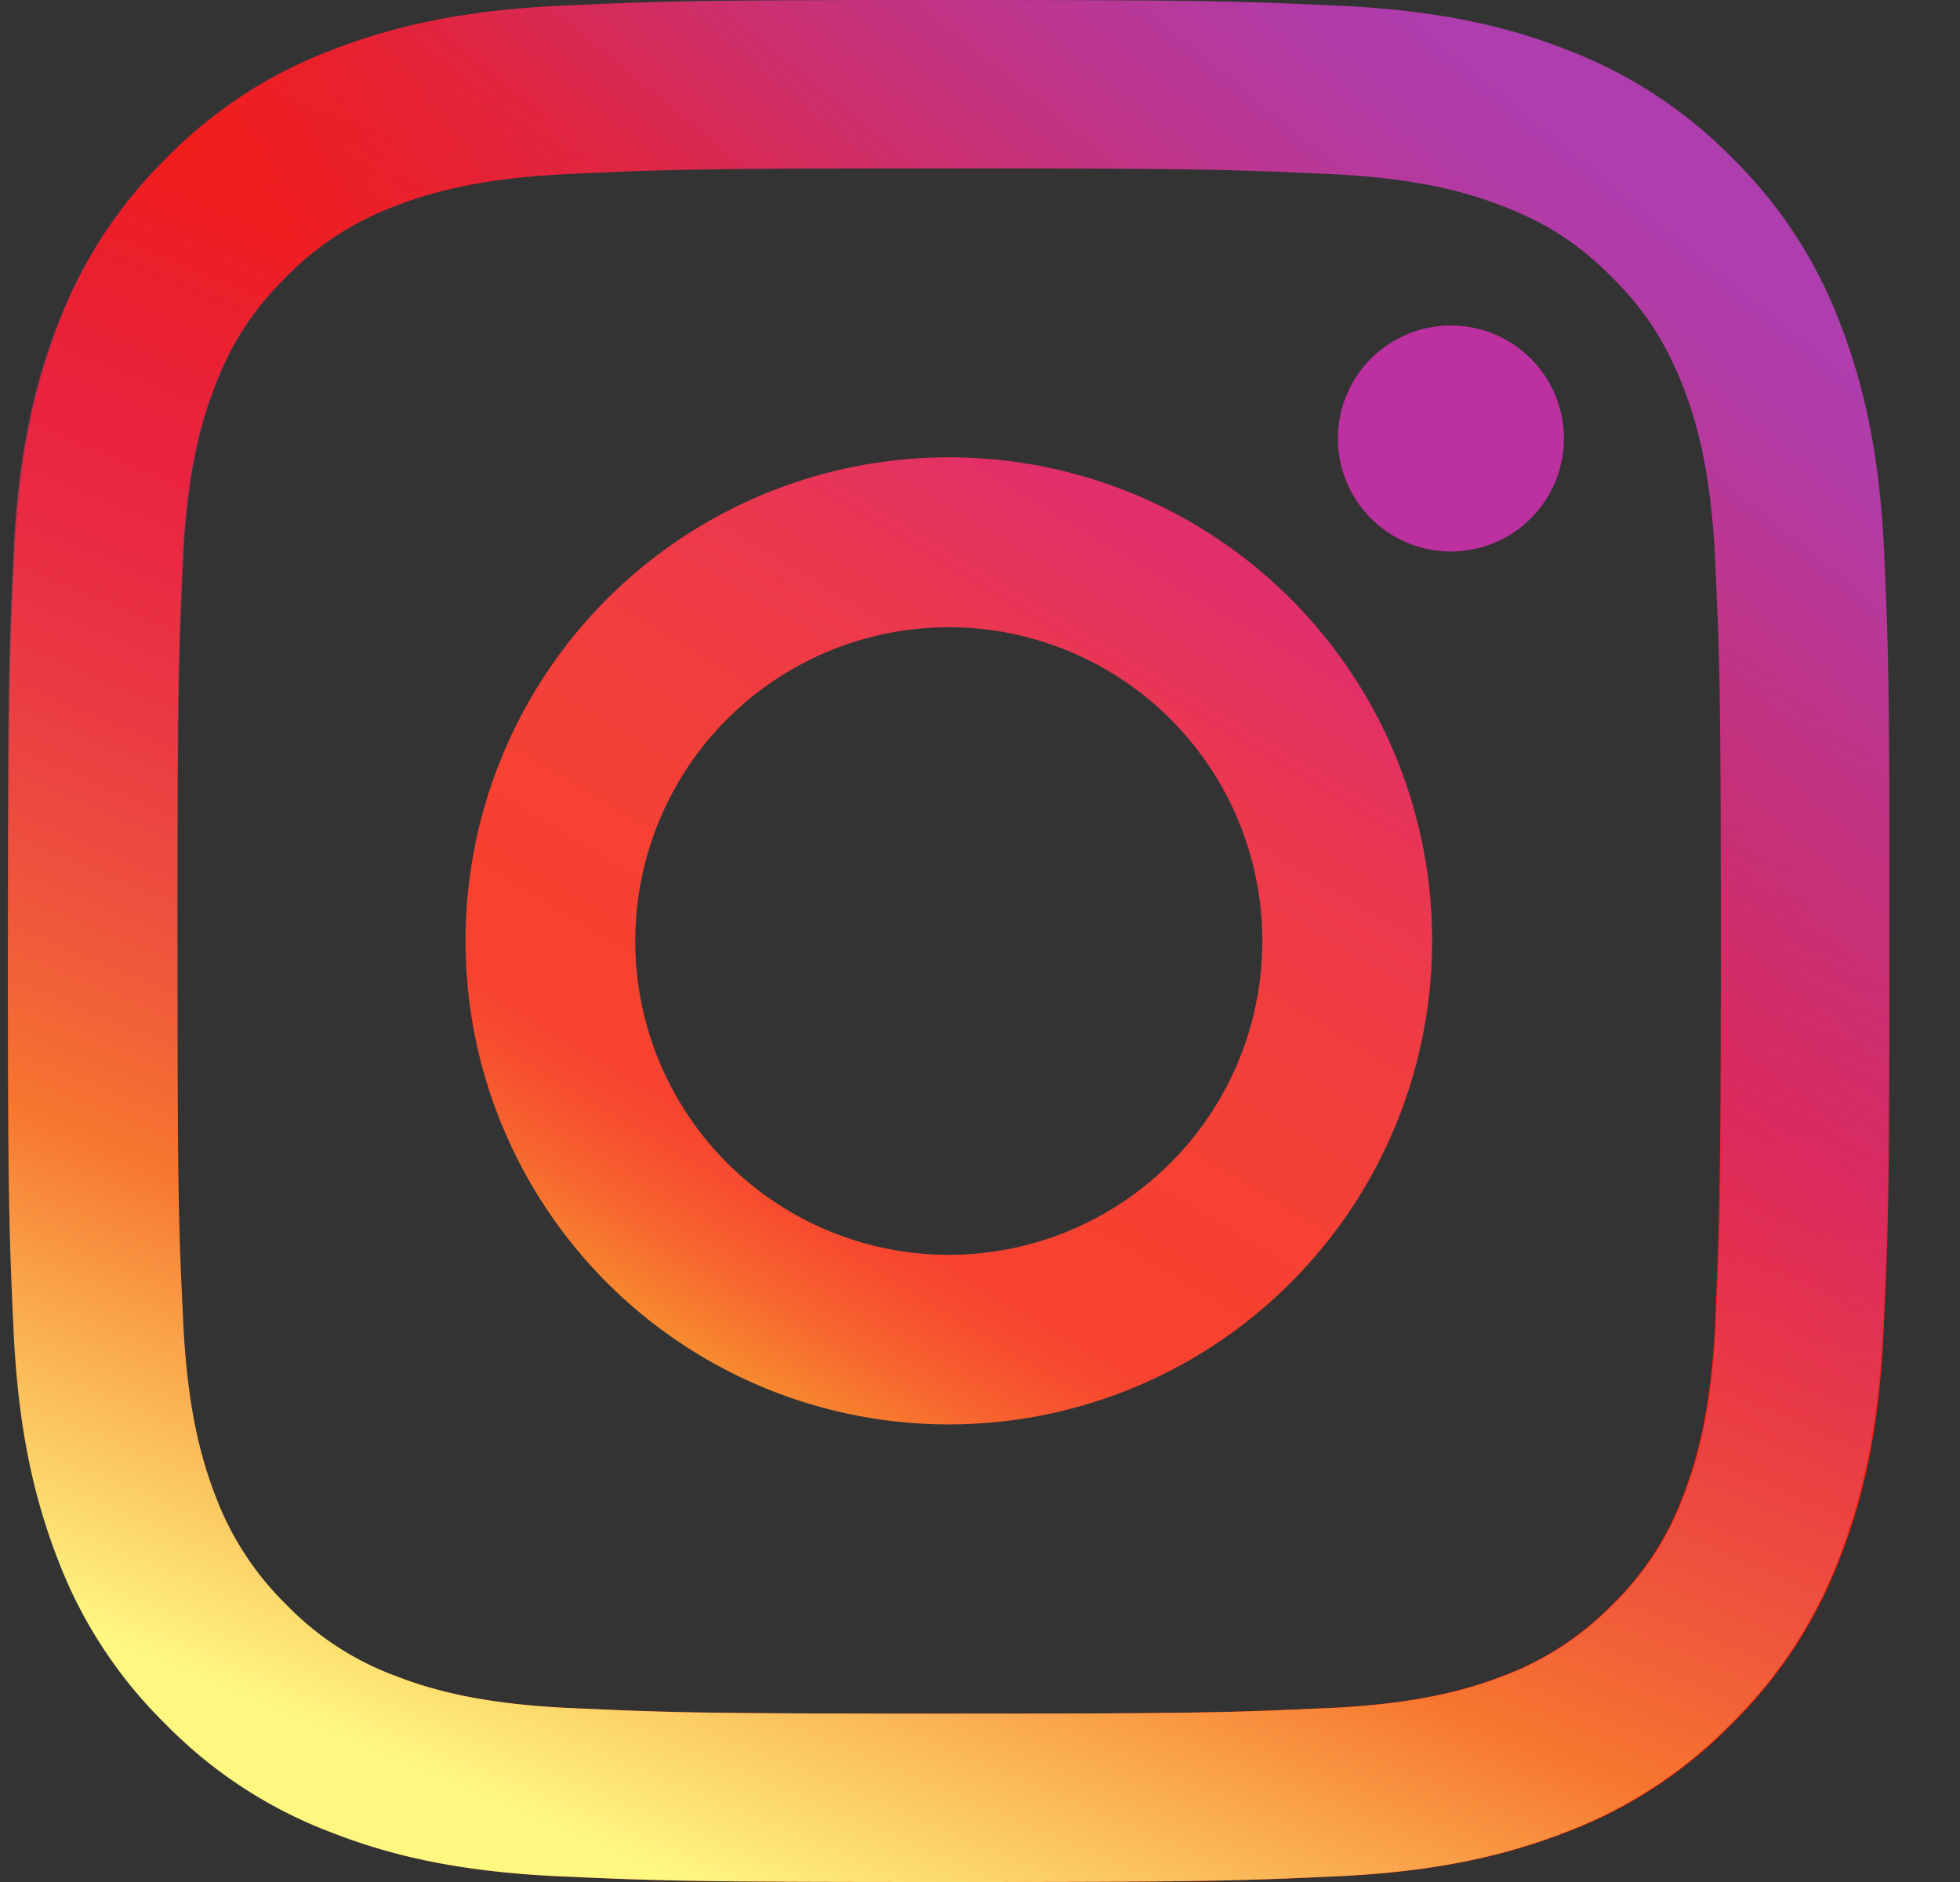
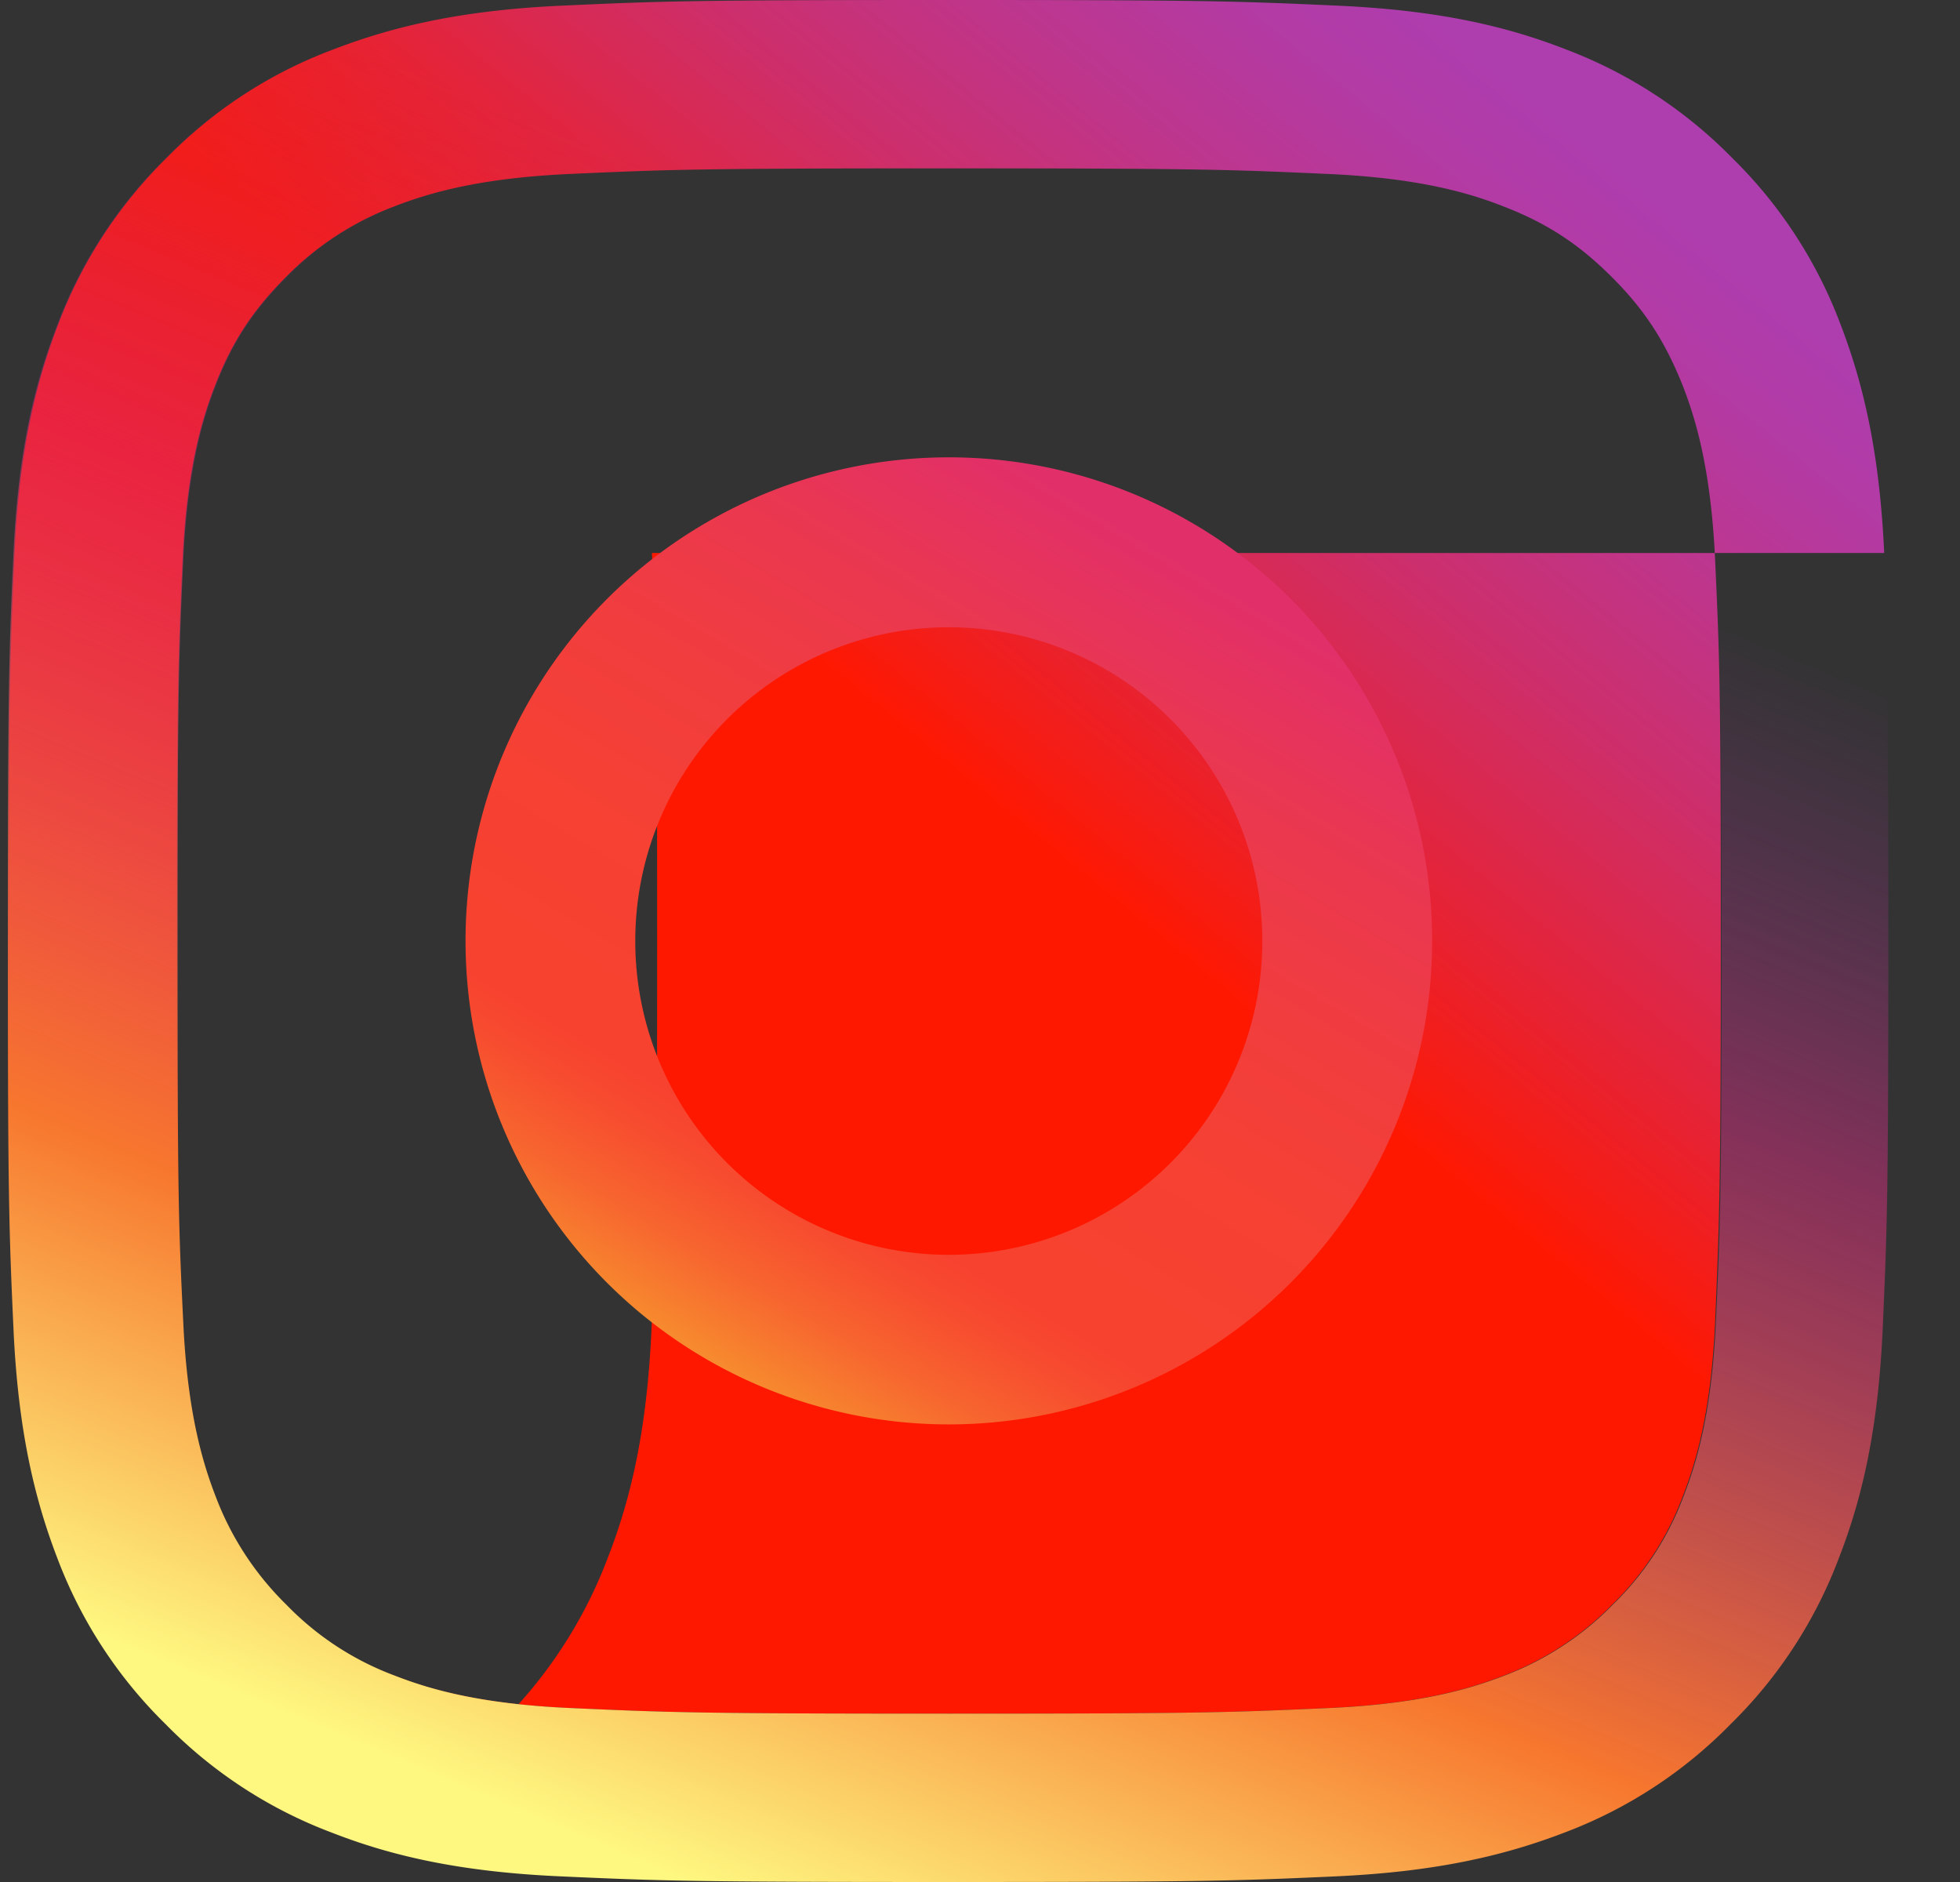
<svg xmlns="http://www.w3.org/2000/svg" width="25" height="24" viewBox="0 0 25 24" fill="none">
  <rect x="0" y="0" width="25" height="24" fill="#333333" stroke="none" />
-   <path d="M24.033 7.052c-.058-1.278-.264-2.152-.557-2.916a5.852 5.852 0 0 0-1.383-2.123A5.888 5.888 0 0 0 19.971.629c-.763-.298-1.637-.5-2.914-.557C15.775.014 15.367 0 12.112 0c-3.26 0-3.668.014-4.945.072C5.89.13 5.017.336 4.253.63a5.824 5.824 0 0 0-2.127 1.384A5.891 5.891 0 0 0 .743 4.136C.45 4.9.244 5.774.186 7.052.13 8.335.114 8.743.114 12c0 3.262.015 3.67.072 4.948.058 1.278.264 2.152.557 2.916a5.85 5.85 0 0 0 1.383 2.123 5.785 5.785 0 0 0 2.122 1.384c.763.298 1.637.5 2.914.557 1.282.058 1.69.072 4.945.072 3.26 0 3.668-.014 4.945-.072 1.277-.058 2.151-.264 2.914-.557a5.847 5.847 0 0 0 2.122-1.384 5.892 5.892 0 0 0 1.383-2.123c.298-.764.5-1.638.557-2.916.058-1.283.072-1.691.072-4.948 0-3.257-.01-3.67-.067-4.948Zm-2.156 9.8c-.053 1.172-.25 1.81-.413 2.229a3.74 3.74 0 0 1-.902 1.383 3.818 3.818 0 0 1-1.383.904c-.422.163-1.061.36-2.228.413-1.262.057-1.642.072-4.849.072-3.207 0-3.586-.015-4.849-.072-1.171-.053-1.81-.25-2.227-.413a3.736 3.736 0 0 1-1.383-.904 3.82 3.82 0 0 1-.902-1.383c-.164-.423-.36-1.062-.413-2.23C2.27 15.59 2.256 15.21 2.256 12s.014-3.588.072-4.852c.052-1.172.25-1.81.413-2.229.216-.557.48-.96.902-1.383a3.817 3.817 0 0 1 1.383-.903c.422-.164 1.06-.36 2.227-.414 1.263-.057 1.642-.072 4.85-.072 3.206 0 3.586.015 4.848.072 1.172.053 1.81.25 2.228.414.557.216.96.48 1.383.903.422.422.677.821.902 1.383.164.423.36 1.062.413 2.23.058 1.263.072 1.642.072 4.851s-.02 3.588-.072 4.852Z" fill="url(#a)" />
+   <path d="M24.033 7.052c-.058-1.278-.264-2.152-.557-2.916a5.852 5.852 0 0 0-1.383-2.123A5.888 5.888 0 0 0 19.971.629c-.763-.298-1.637-.5-2.914-.557C15.775.014 15.367 0 12.112 0c-3.26 0-3.668.014-4.945.072C5.89.13 5.017.336 4.253.63a5.824 5.824 0 0 0-2.127 1.384A5.891 5.891 0 0 0 .743 4.136C.45 4.9.244 5.774.186 7.052.13 8.335.114 8.743.114 12c0 3.262.015 3.67.072 4.948.058 1.278.264 2.152.557 2.916a5.85 5.85 0 0 0 1.383 2.123 5.785 5.785 0 0 0 2.122 1.384a5.847 5.847 0 0 0 2.122-1.384 5.892 5.892 0 0 0 1.383-2.123c.298-.764.5-1.638.557-2.916.058-1.283.072-1.691.072-4.948 0-3.257-.01-3.67-.067-4.948Zm-2.156 9.8c-.053 1.172-.25 1.81-.413 2.229a3.74 3.74 0 0 1-.902 1.383 3.818 3.818 0 0 1-1.383.904c-.422.163-1.061.36-2.228.413-1.262.057-1.642.072-4.849.072-3.207 0-3.586-.015-4.849-.072-1.171-.053-1.81-.25-2.227-.413a3.736 3.736 0 0 1-1.383-.904 3.82 3.82 0 0 1-.902-1.383c-.164-.423-.36-1.062-.413-2.23C2.27 15.59 2.256 15.21 2.256 12s.014-3.588.072-4.852c.052-1.172.25-1.81.413-2.229.216-.557.48-.96.902-1.383a3.817 3.817 0 0 1 1.383-.903c.422-.164 1.06-.36 2.227-.414 1.263-.057 1.642-.072 4.85-.072 3.206 0 3.586.015 4.848.072 1.172.053 1.81.25 2.228.414.557.216.96.48 1.383.903.422.422.677.821.902 1.383.164.423.36 1.062.413 2.23.058 1.263.072 1.642.072 4.851s-.02 3.588-.072 4.852Z" fill="url(#a)" />
  <path d="M12.102 5.832A6.164 6.164 0 0 0 5.938 12a6.164 6.164 0 1 0 12.329 0 6.161 6.161 0 0 0-6.165-6.168Zm0 10.17A4 4 0 0 1 8.103 12a4 4 0 0 1 4-4.001A4 4 0 0 1 16.101 12a4 4 0 0 1-4 4.002Z" fill="url(#b)" />
-   <path d="M18.507 7.033a1.44 1.44 0 1 0-.001-2.882 1.44 1.44 0 0 0 0 2.882Z" fill="#BC30A0" />
  <path d="M.1 12c0 3.262.014 3.67.072 4.948.058 1.278.264 2.152.557 2.916a5.85 5.85 0 0 0 1.383 2.123 5.846 5.846 0 0 0 2.122 1.384c.763.298 1.637.5 2.914.557 1.282.058 1.69.072 4.945.072 3.26 0 3.668-.014 4.945-.072 1.277-.058 2.15-.264 2.914-.557a5.847 5.847 0 0 0 2.122-1.384 5.85 5.85 0 0 0 1.383-2.123c.297-.764.499-1.638.557-2.916.057-1.283.072-1.691.072-4.948 0-3.262-.015-3.67-.072-4.948-.058-1.278-.264-2.152-.557-2.916a5.85 5.85 0 0 0-1.383-2.123A5.73 5.73 0 0 0 19.957.629c-.764-.298-1.637-.5-2.914-.557C15.76.014 15.353 0 12.098 0 8.838 0 8.43.014 7.153.072 5.876.13 5.002.336 4.238.63a5.847 5.847 0 0 0-2.122 1.384A5.891 5.891 0 0 0 .734 4.136C.436 4.9.23 5.774.172 7.052.114 8.33.1 8.738.1 12Zm2.165 0c0-3.204.015-3.588.072-4.852.053-1.172.25-1.81.413-2.229.216-.557.48-.96.903-1.383a3.817 3.817 0 0 1 1.382-.903c.423-.164 1.061-.36 2.228-.414 1.263-.057 1.642-.072 4.849-.072 3.207 0 3.586.015 4.849.072 1.171.053 1.81.25 2.228.414.556.216.96.48 1.382.903.423.422.677.821.903 1.383.163.423.36 1.062.413 2.23.057 1.263.072 1.642.072 4.851s-.015 3.588-.072 4.852c-.053 1.172-.25 1.81-.413 2.229a3.74 3.74 0 0 1-.903 1.383 3.818 3.818 0 0 1-1.382.904c-.423.163-1.061.36-2.228.413-1.263.057-1.642.072-4.849.072-3.207 0-3.586-.015-4.849-.072-1.171-.053-1.81-.25-2.228-.413a3.736 3.736 0 0 1-1.382-.904 3.82 3.82 0 0 1-.903-1.383c-.163-.423-.36-1.062-.413-2.23-.062-1.262-.072-1.647-.072-4.851Z" fill="url(#c)" />
  <defs>
    <linearGradient id="a" x1="20.395" y1="1.835" x2="3.033" y2="23.108" gradientUnits="userSpaceOnUse">
      <stop stop-color="#AE3DAE" />
      <stop offset=".047" stop-color="#B23BA6" />
      <stop offset=".122" stop-color="#BD368E" />
      <stop offset=".215" stop-color="#CE2E69" />
      <stop offset=".322" stop-color="#E62335" />
      <stop offset=".418" stop-color="#FF1800" />
    </linearGradient>
    <linearGradient id="b" x1="15.042" y1="7.053" x2="8.735" y2="17.652" gradientUnits="userSpaceOnUse">
      <stop stop-color="#E12F6A" />
      <stop offset=".171" stop-color="#EA3751" />
      <stop offset=".356" stop-color="#F13D3E" />
      <stop offset=".547" stop-color="#F64133" />
      <stop offset=".747" stop-color="#F7422F" />
      <stop offset=".795" stop-color="#F74C2F" />
      <stop offset=".874" stop-color="#F7652F" />
      <stop offset=".976" stop-color="#F78F2E" />
      <stop offset="1" stop-color="#F79A2E" />
    </linearGradient>
    <linearGradient id="c" x1="17.538" y1="-.988" x2="6.914" y2="24.336" gradientUnits="userSpaceOnUse">
      <stop offset=".234" stop-color="#9E35A5" stop-opacity="0" />
      <stop offset=".451" stop-color="#D42F7F" stop-opacity=".5" />
      <stop offset=".752" stop-color="#F7772E" />
      <stop offset=".962" stop-color="#FEF780" />
    </linearGradient>
  </defs>
</svg>